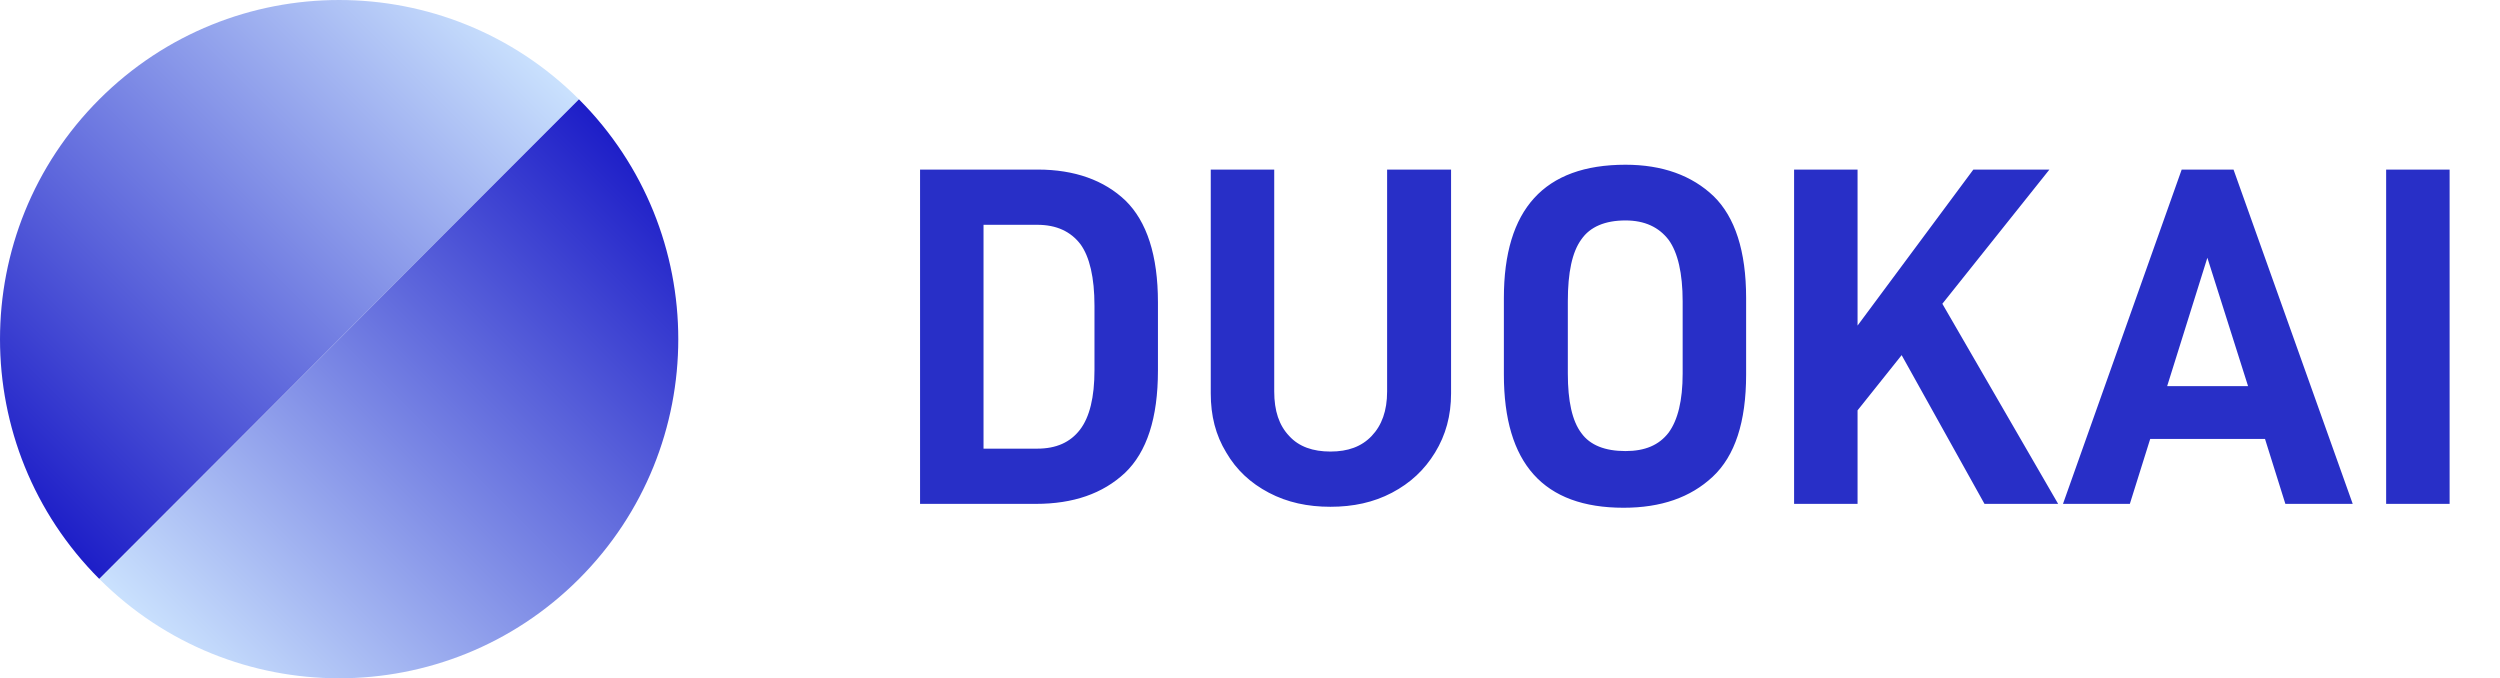
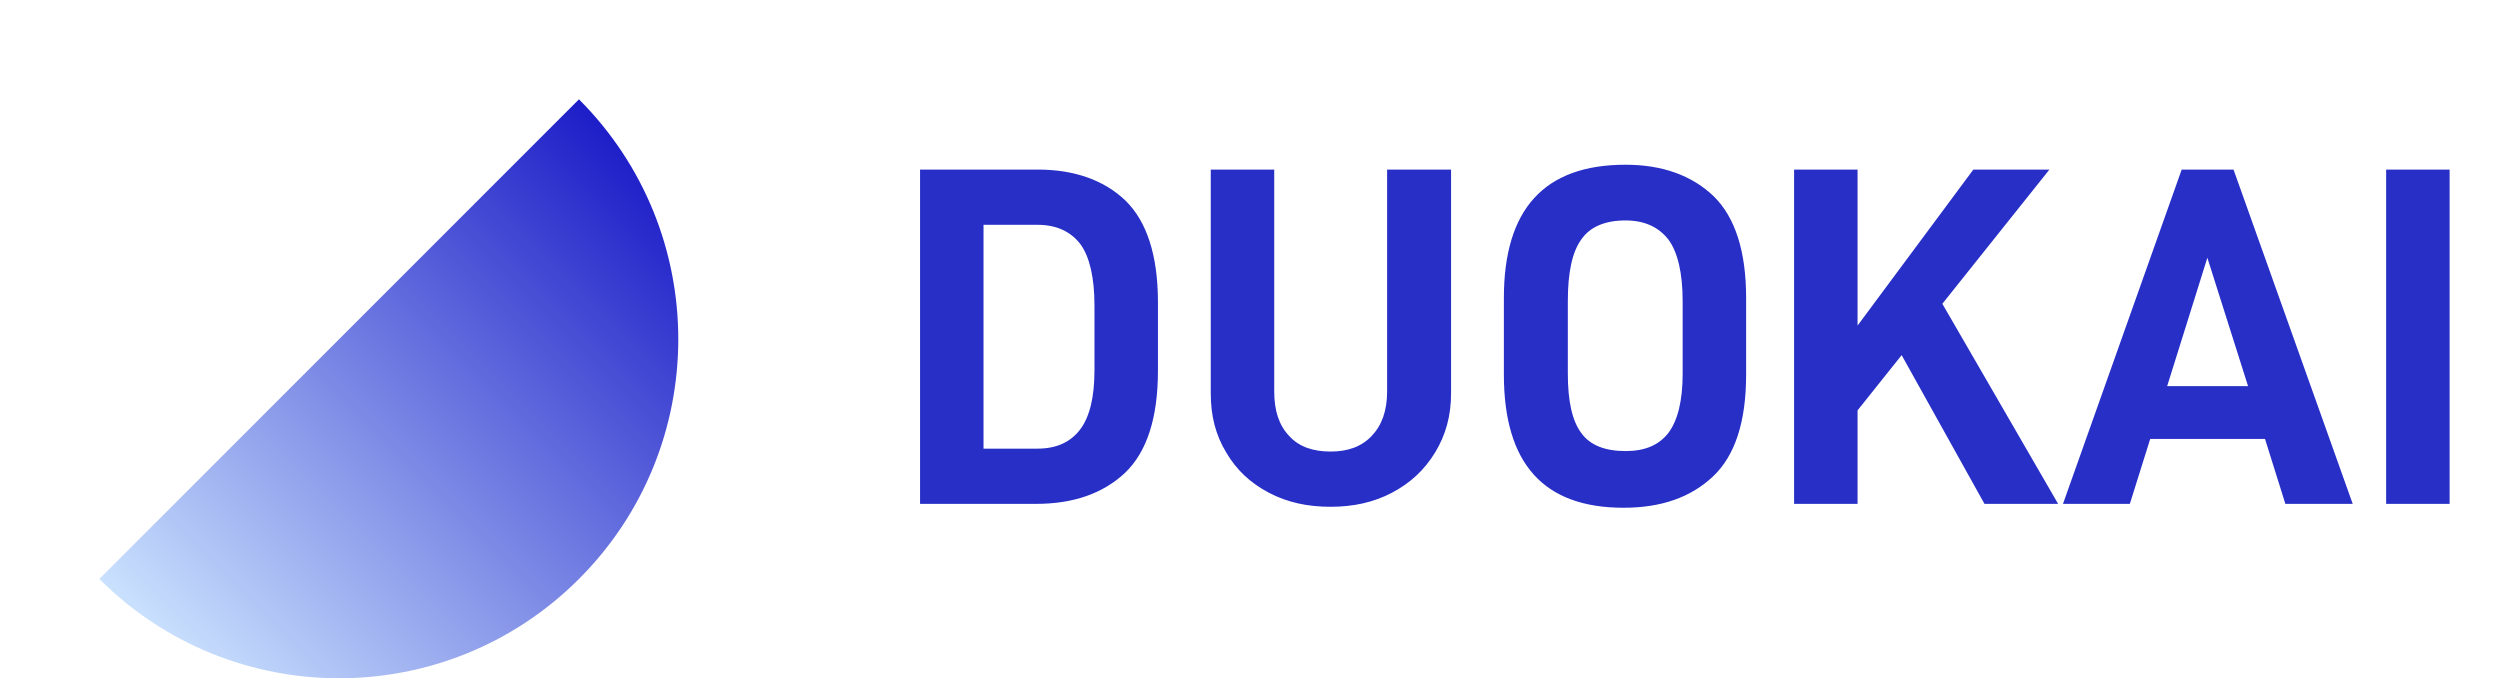
<svg xmlns="http://www.w3.org/2000/svg" fill="none" version="1.1" width="129" height="35" viewBox="0 0 129 35">
  <defs>
    <linearGradient x1="-0.036" y1="0.793" x2="0.793" y2="-0.036" id="master_svg0_3_0305">
      <stop offset="0%" stop-color="#1818C6" stop-opacity="1" />
      <stop offset="100%" stop-color="#CFE7FF" stop-opacity="1" />
    </linearGradient>
    <linearGradient x1="1.036" y1="0.207" x2="0.207" y2="1.036" id="master_svg1_3_0302">
      <stop offset="0%" stop-color="#1818C6" stop-opacity="1" />
      <stop offset="100%" stop-color="#CFE7FF" stop-opacity="1" />
    </linearGradient>
  </defs>
  <g>
    <g>
      <g>
-         <path d="M5.125,29.875C-1.708,23.041,-1.708,11.96,5.125,5.125C11.96,-1.708,23.041,-1.708,29.875,5.125" fill="url(#master_svg0_3_0305)" fill-opacity="1" style="mix-blend-mode:passthrough" />
-       </g>
+         </g>
      <g>
        <path d="M29.874,5.125C36.708,11.959,36.708,23.04,29.874,29.874C23.04,36.708,11.959,36.708,5.125,29.874" fill="url(#master_svg1_3_0302)" fill-opacity="1" style="mix-blend-mode:passthrough" />
      </g>
    </g>
    <g>
      <path d="M47.475,8.75L47.475,26L53.45,26C55.375,26,56.9,25.475,58.05,24.4C59.175,23.325,59.75,21.575,59.75,19.125L59.75,15.6C59.75,13.175,59.175,11.425,58.075,10.35C56.975,9.3,55.45,8.75,53.55,8.75L47.475,8.75ZM53.525,23.15L50.75,23.15L50.75,11.6L53.525,11.6C54.525,11.6,55.25,11.95,55.75,12.6C56.225,13.25,56.475,14.325,56.475,15.775L56.475,19.1C56.475,20.5,56.225,21.525,55.725,22.175C55.225,22.825,54.5,23.15,53.525,23.15ZM65.475,25.425C66.425,25.925,67.475,26.15,68.65,26.15C69.825,26.15,70.875,25.925,71.825,25.425C72.775,24.925,73.5,24.25,74.05,23.35C74.6,22.45,74.875,21.45,74.875,20.3L74.875,8.75L71.575,8.75L71.575,20.2C71.575,21.2,71.3,21.95,70.775,22.5C70.25,23.05,69.55,23.3,68.65,23.3C67.75,23.3,67.025,23.05,66.525,22.5C66,21.95,65.75,21.2,65.75,20.2L65.75,8.75L62.475,8.75L62.475,20.3C62.475,21.45,62.725,22.45,63.275,23.35C63.8,24.25,64.525,24.925,65.475,25.425ZM77.6,19.325C77.6,23.925,79.65,26.2,83.775,26.2C85.7,26.2,87.225,25.675,88.375,24.6C89.525,23.525,90.1,21.775,90.1,19.325L90.1,15.375C90.1,12.95,89.525,11.2,88.425,10.125C87.3,9.05,85.775,8.5,83.875,8.5C79.675,8.5,77.6,10.8,77.6,15.375L77.6,19.325ZM86.1,22.325C85.6,22.975,84.875,23.275,83.875,23.275C82.825,23.275,82.05,22.975,81.6,22.35C81.125,21.725,80.9,20.7,80.9,19.275L80.9,15.55C80.9,14.05,81.125,13,81.6,12.35C82.05,11.7,82.825,11.375,83.875,11.375C84.875,11.375,85.6,11.725,86.1,12.375C86.575,13.025,86.825,14.1,86.825,15.55L86.825,19.275C86.825,20.675,86.575,21.675,86.1,22.325ZM98.125,18.325L102.4,26L106.2,26L100.225,15.675L105.75,8.75L101.825,8.75L95.85,16.8L95.85,8.75L92.575,8.75L92.575,26L95.85,26L95.85,21.175L98.125,18.325ZM116.875,22.65L117.925,26L121.4,26L115.25,8.75L112.575,8.75L106.45,26L109.9,26L110.95,22.65L116.875,22.65ZM116,19.925L111.825,19.925L113.9,13.3L116,19.925ZM123.125,8.75L123.125,26L126.4,26L126.4,8.75L123.125,8.75Z" fill="#282FC7" fill-opacity="1" />
    </g>
  </g>
</svg>